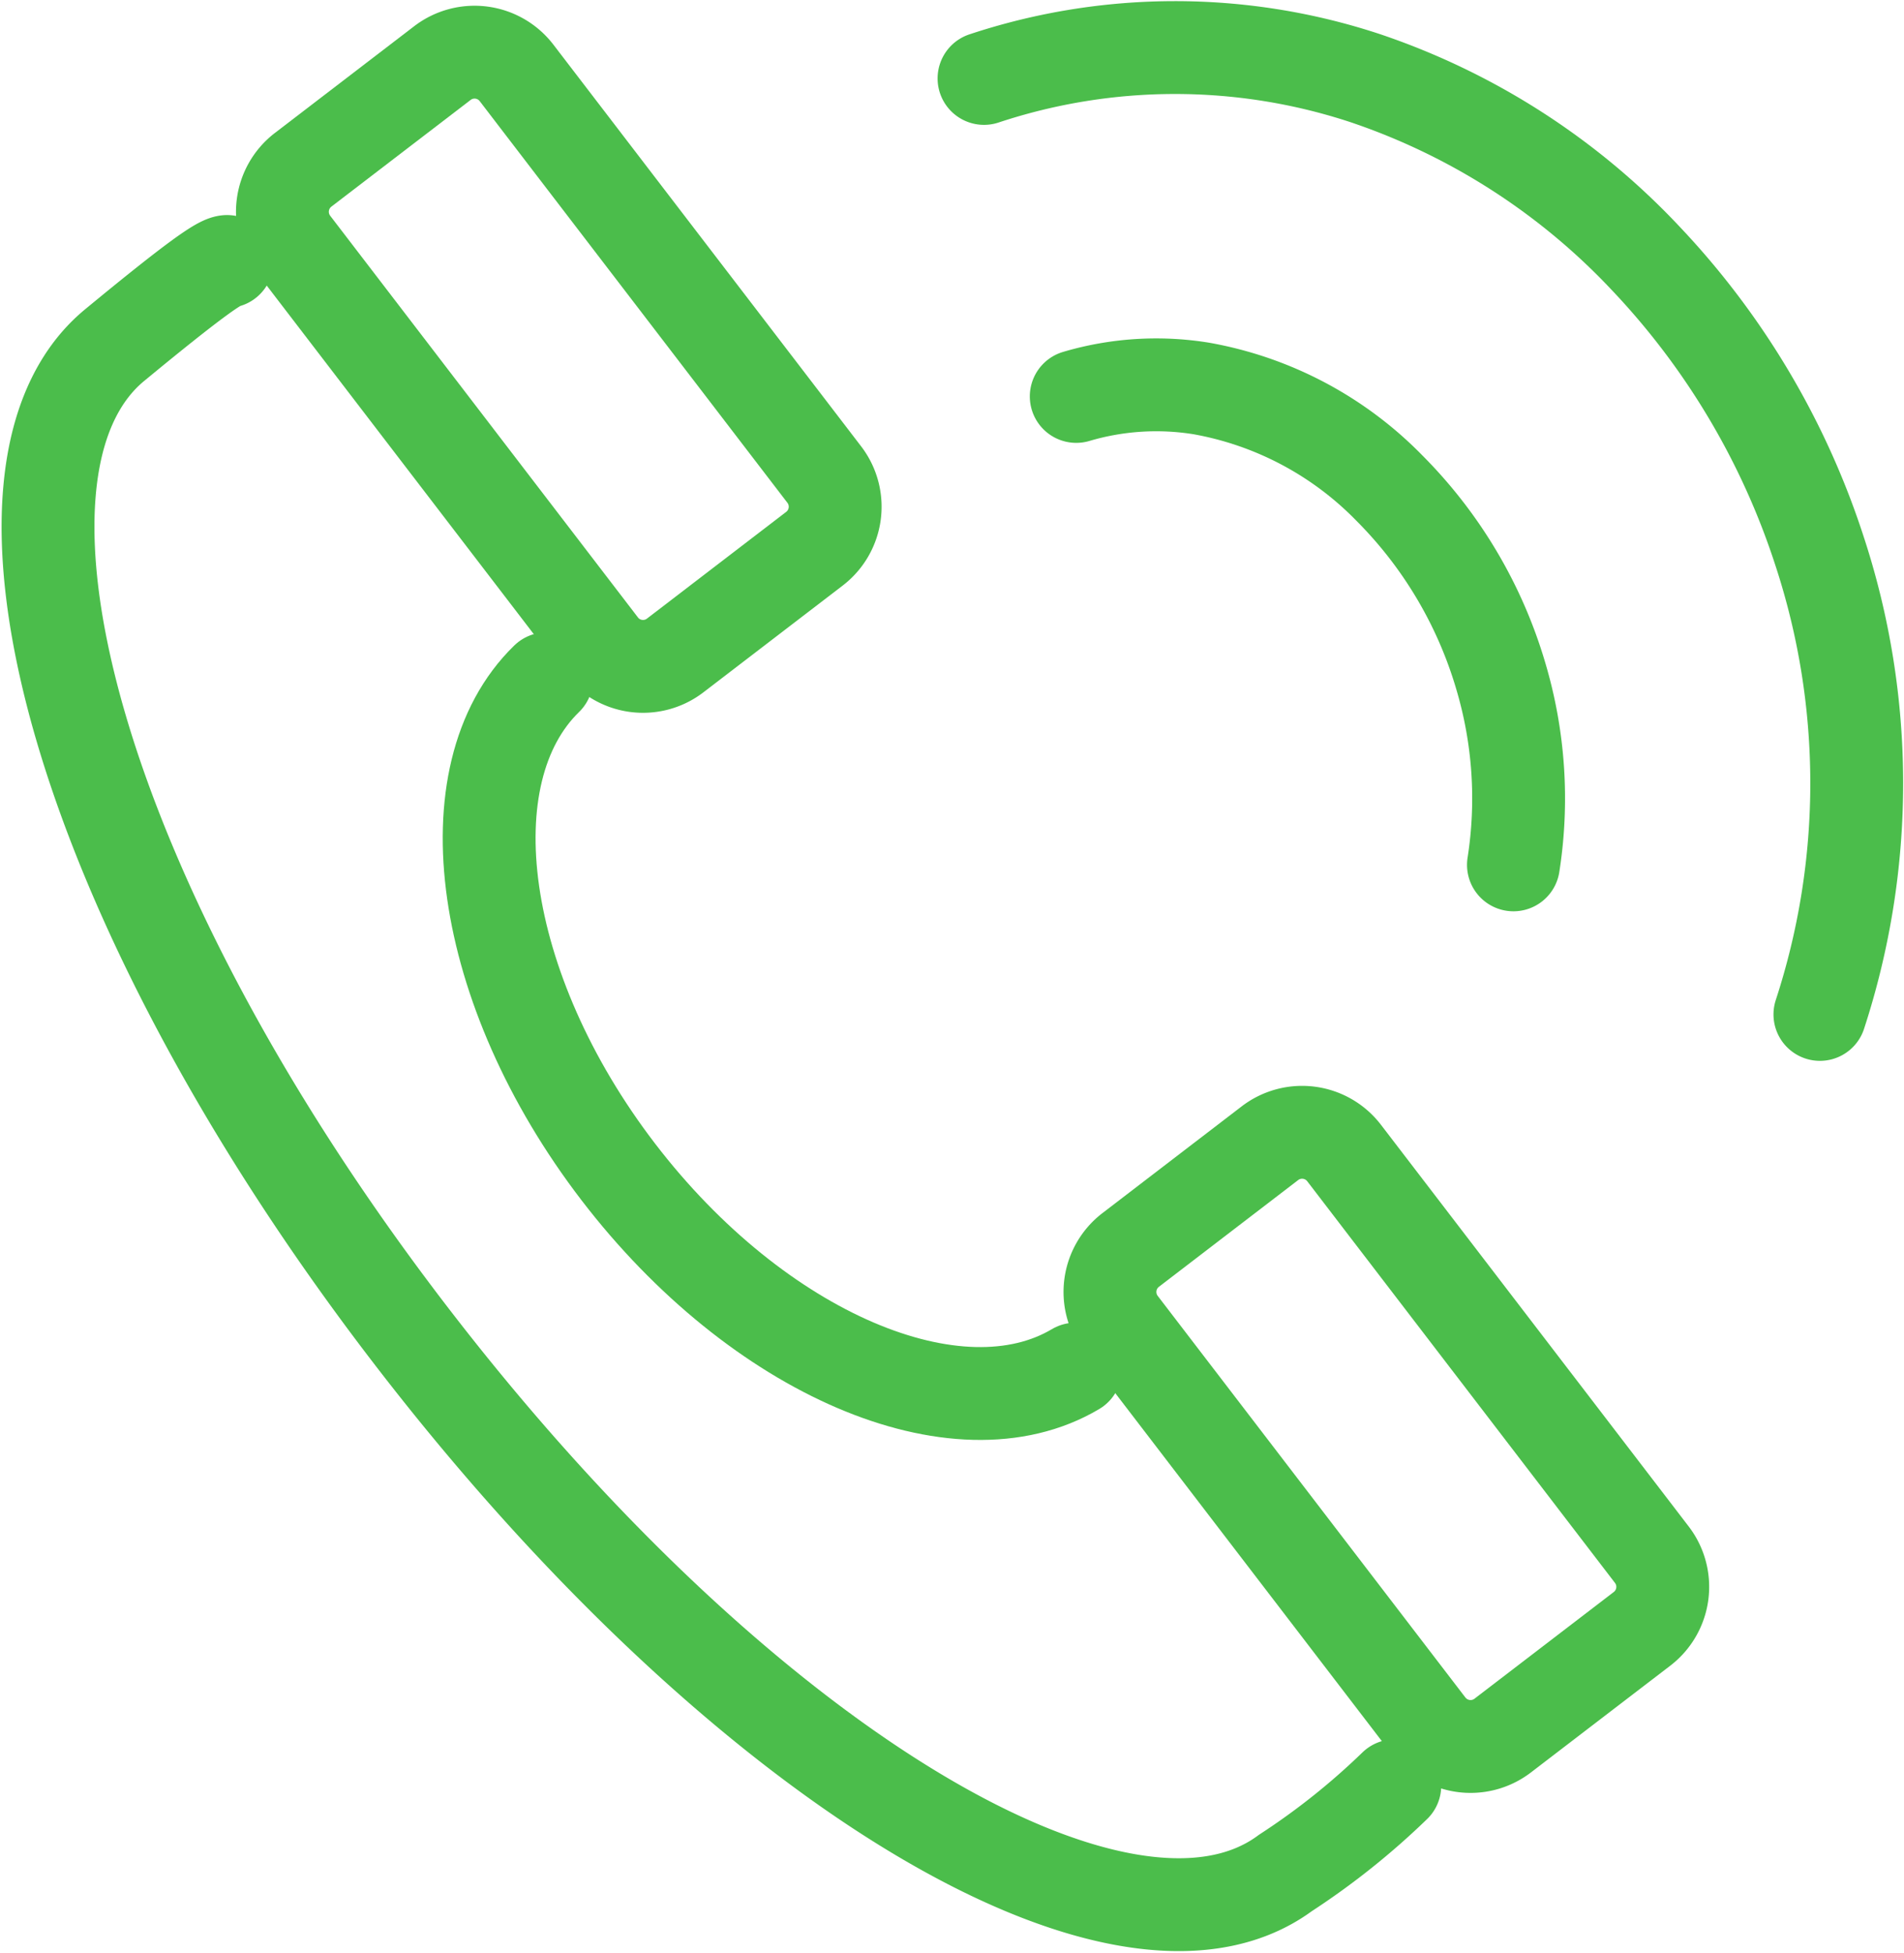
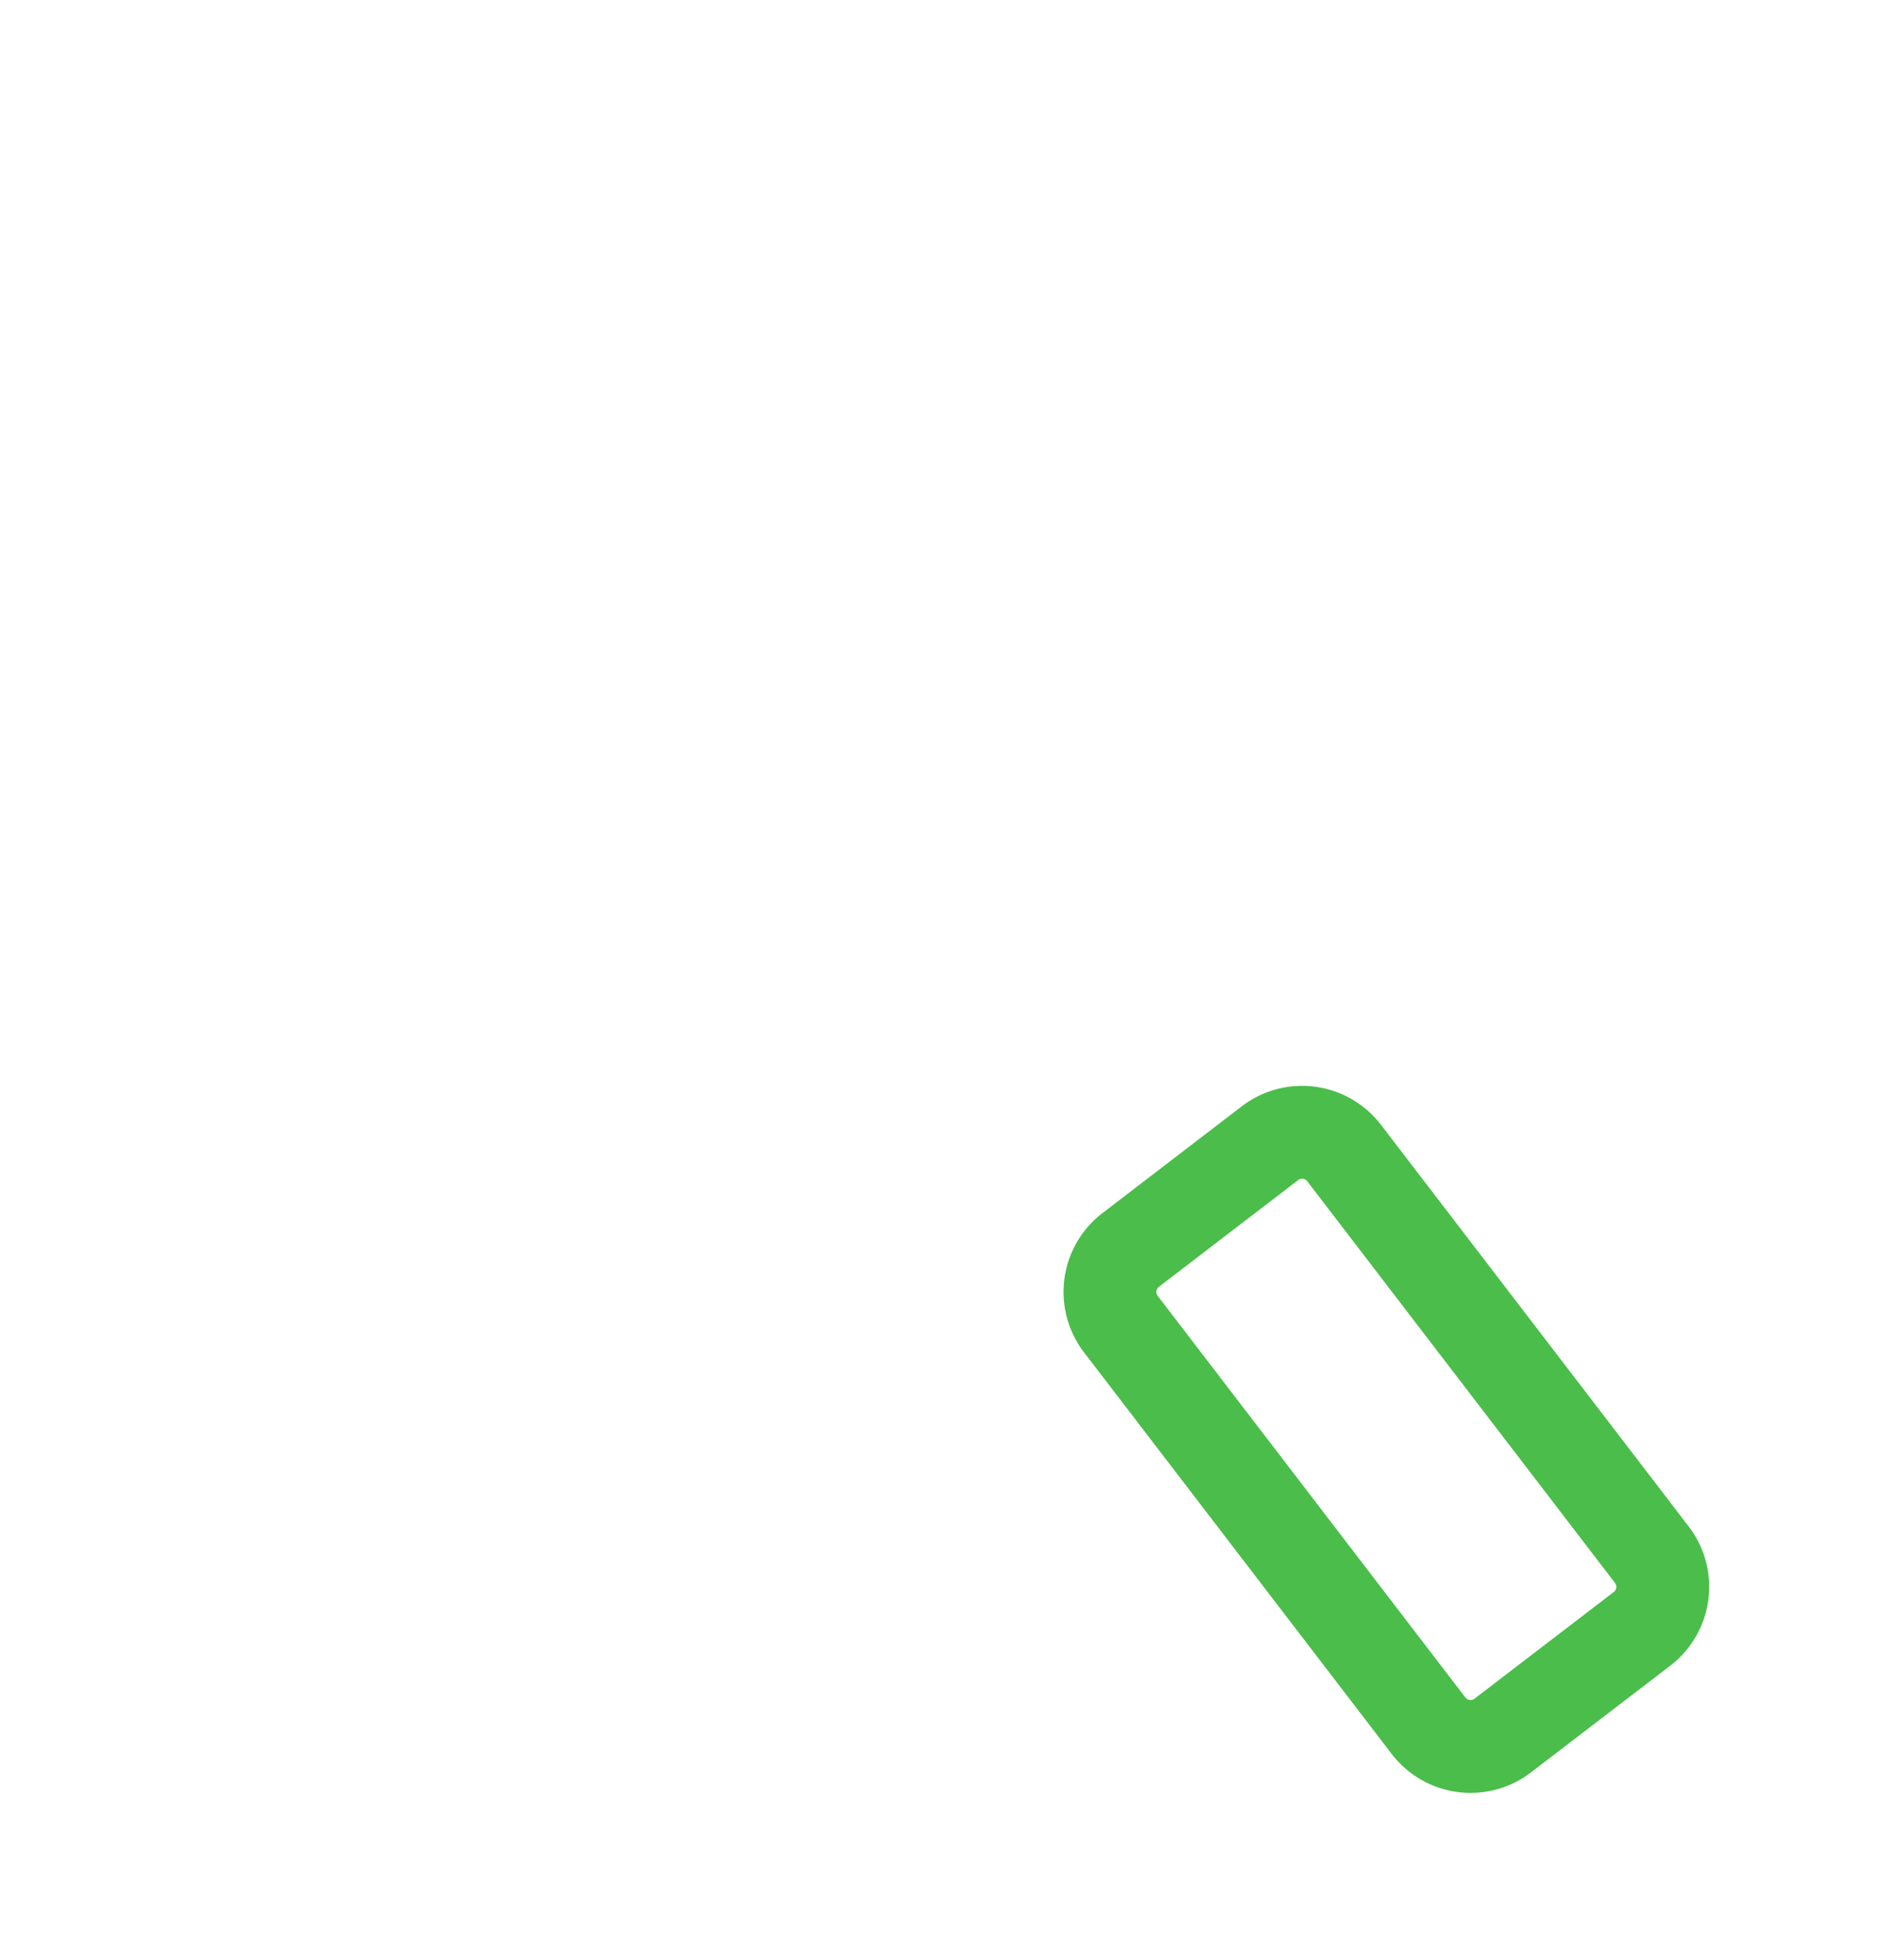
<svg xmlns="http://www.w3.org/2000/svg" width="61.523" height="63.098" viewBox="0 0 61.523 63.098">
  <g id="Group_38" data-name="Group 38" transform="translate(-1440.365 -1989.388)">
-     <path id="Path_112" data-name="Path 112" d="M1636.364,2065.577a13.86,13.86,0,0,0-.411-6.108,14.315,14.315,0,0,0-3.6-6.067,11.241,11.241,0,0,0-6.074-3.216,9.108,9.108,0,0,0-4.042.257" transform="translate(-147.096 -48.247)" fill="none" stroke="#4bbd4b" stroke-linecap="round" stroke-linejoin="round" stroke-width="3" />
-     <path id="Path_113" data-name="Path 113" d="M1633.066,2022.162a24.035,24.035,0,0,0-.012-14.97,24.9,24.9,0,0,0-5.608-9.447,22.141,22.141,0,0,0-9.09-5.838,19.606,19.606,0,0,0-12.3.015" transform="translate(-133.895)" fill="none" stroke="#4bbd4b" stroke-linecap="round" stroke-linejoin="round" stroke-width="3" />
-     <path id="Path_114" data-name="Path 114" d="M1521.141,2101.6c-3.168,3.083-2.213,10.024,2.311,15.929s10.978,8.632,14.779,6.375" transform="translate(-63.112 -90.283)" fill="none" stroke="#4bbd4b" stroke-linecap="round" stroke-linejoin="round" stroke-width="3" />
-     <path id="Path_115" data-name="Path 115" d="M1485.434,2077.683a23.414,23.414,0,0,1-3.537,2.82c-5.209,3.848-17.571-3.421-28.332-17.466s-14.416-27.842-9.493-31.9c2.652-2.187,3.388-2.677,3.629-2.7" transform="translate(0 -30.601)" fill="none" stroke="#4bbd4b" stroke-linecap="round" stroke-linejoin="round" stroke-width="3" />
    <path id="Path_116" data-name="Path 116" d="M1638.45,2200.315l-9.949-12.985a1.709,1.709,0,0,1,.316-2.389l4.508-3.455a1.709,1.709,0,0,1,2.389.316l9.95,12.985a1.709,1.709,0,0,1-.316,2.389l-4.509,3.454a1.709,1.709,0,0,1-2.389-.316Z" transform="translate(-151.921 -155.166)" fill="none" stroke="#4bbd4b" stroke-linecap="round" stroke-linejoin="round" stroke-width="3" />
-     <path id="Path_117" data-name="Path 117" d="M1493.326,2010.913l-9.95-12.985a1.709,1.709,0,0,1,.316-2.389l4.508-3.454a1.709,1.709,0,0,1,2.389.316l9.949,12.985a1.709,1.709,0,0,1-.316,2.389l-4.508,3.455a1.709,1.709,0,0,1-2.389-.316Z" transform="translate(-33.536 -0.662)" fill="none" stroke="#4bbd4b" stroke-linecap="round" stroke-linejoin="round" stroke-width="3" />
  </g>
</svg>